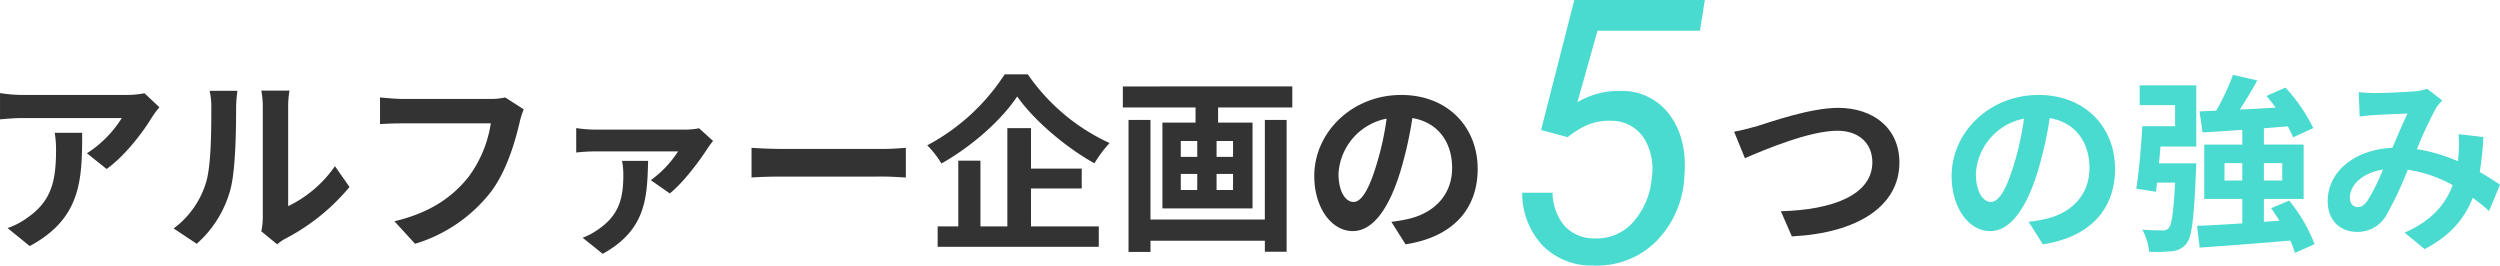
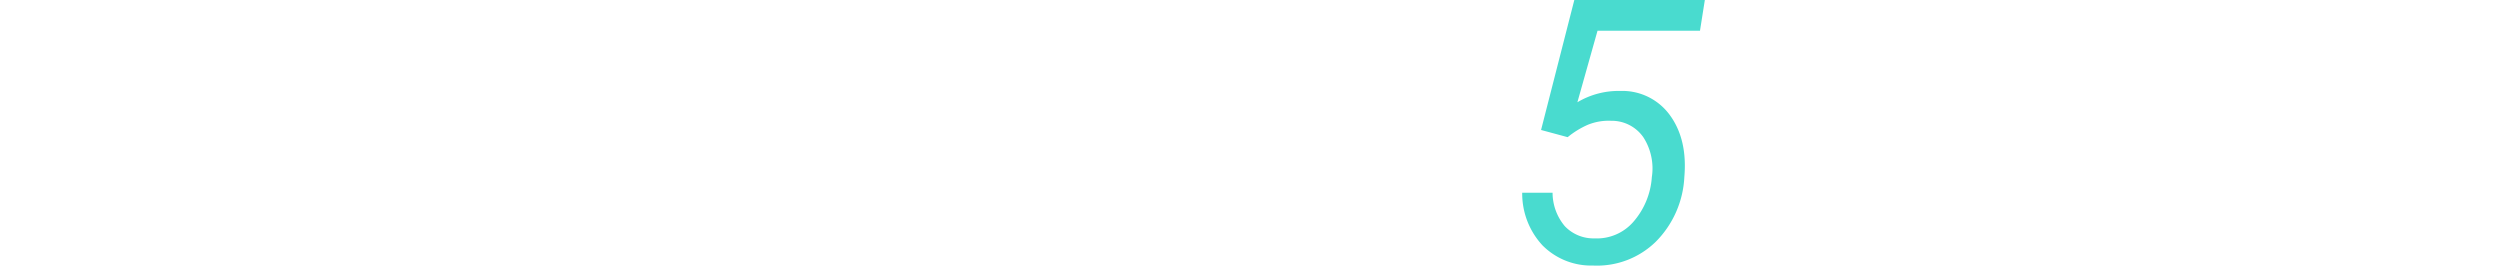
<svg xmlns="http://www.w3.org/2000/svg" width="475.312" height="50.487" viewBox="0 0 475.312 50.487">
  <g transform="translate(-437.248 -6102.234)">
-     <path d="M-109.44-24.372l-2.844-2.664a18.566,18.566,0,0,1-3.672.324h-19.4a28.54,28.54,0,0,1-4.392-.36v5c1.692-.144,2.88-.252,4.392-.252H-116.6a21.409,21.409,0,0,1-6.624,6.7l3.744,2.988c3.528-2.52,6.948-7.056,8.64-9.864A18.126,18.126,0,0,1-109.44-24.372Zm-14.688,4.86h-5.22a19.956,19.956,0,0,1,.252,3.24c0,5.9-.864,9.72-5.436,12.888a14.225,14.225,0,0,1-3.78,1.98l4.212,3.42C-124.308-3.24-124.128-10.584-124.128-19.512ZM-90.072-.792l3.024,2.484A7.692,7.692,0,0,1-85.5.612,39.638,39.638,0,0,0-73.3-9.216l-2.772-3.96a22.8,22.8,0,0,1-8.892,7.6V-24.408a18.281,18.281,0,0,1,.252-3.132h-5.364a15.96,15.96,0,0,1,.288,3.1V-3.456A13.7,13.7,0,0,1-90.072-.792Zm-16.668-.54,4.392,2.916A21.108,21.108,0,0,0-95.94-8.748c.972-3.636,1.08-11.232,1.08-15.48a23.711,23.711,0,0,1,.252-3.276H-99.9a13.662,13.662,0,0,1,.324,3.312c0,4.356-.036,11.16-1.044,14.256A16.983,16.983,0,0,1-106.74-1.332Zm66.564-22.644L-43.7-26.244a12.067,12.067,0,0,1-2.844.288H-63.18c-1.188,0-3.24-.18-4.32-.288v5.076c.936-.072,2.664-.144,4.284-.144H-46.44A22.788,22.788,0,0,1-50.652-11.16c-2.916,3.636-6.984,6.768-14.112,8.46l3.924,4.284A28.8,28.8,0,0,0-46.368-8.352c2.988-4,4.572-9.576,5.4-13.1A15.725,15.725,0,0,1-40.176-23.976Zm36,6.012L-6.84-20.376a14.427,14.427,0,0,1-2.916.252h-16.7a25.439,25.439,0,0,1-3.744-.288v4.644a34.6,34.6,0,0,1,3.744-.216h15.624a20.287,20.287,0,0,1-5.184,5.472l3.6,2.52c2.556-1.98,5.9-6.516,7.164-8.532A16.653,16.653,0,0,1-4.176-17.964Zm-12.348,3.78h-4.968a14.306,14.306,0,0,1,.252,2.556c0,4.536-.756,7.74-4.824,10.512A12.86,12.86,0,0,1-28.98.432l3.816,3.06C-16.74-1.152-16.74-7.452-16.524-14.184ZM3.132-16.668v5.652c1.332-.108,3.744-.18,5.8-.18H28.26c1.512,0,3.348.144,4.212.18v-5.652c-.936.072-2.52.216-4.212.216H8.928C7.056-16.452,4.428-16.56,3.132-16.668ZM51.264-30.636a39.694,39.694,0,0,1-14.724,13.5,18.038,18.038,0,0,1,2.7,3.456c5.94-3.348,11.484-8.352,14.4-12.744,3.1,4.428,9.108,9.612,14.688,12.708a23.346,23.346,0,0,1,2.88-3.852A38.275,38.275,0,0,1,55.656-30.636Zm5,21.708h9.648v-3.78H56.268v-7.7h-4.5V-1.728H46.656V-14.22H42.444V-1.728H38.52V2.16H69.156V-1.728H56.268Zm44.46,5.9H78.984V-21.96H74.808V3.132h4.176V1.008h21.744V3.1h4.14V-21.96h-4.14ZM94.68-14.94H91.548v-3.024H94.68Zm0,6.3H91.548V-11.7H94.68ZM84.744-11.7h3.132v3.06H84.744Zm0-6.264h3.132v3.024H84.744ZM73.728-28.332v4H87.552v2.88h-6.3V-5.148H98.388V-21.456H91.836v-2.88h14.112v-4Zm67.464,15.66c0-7.848-5.616-14.04-14.544-14.04-9.324,0-16.524,7.092-16.524,15.408,0,6.084,3.312,10.476,7.308,10.476,3.924,0,7.02-4.464,9.18-11.736a72.8,72.8,0,0,0,2.16-9.756c4.86.828,7.56,4.536,7.56,9.5,0,5.256-3.6,8.568-8.208,9.648a27.689,27.689,0,0,1-3.348.576l2.7,4.284C136.548.288,141.192-5.076,141.192-12.672Zm-26.46.9a11.332,11.332,0,0,1,9.144-10.44,54.037,54.037,0,0,1-1.908,8.712c-1.476,4.86-2.88,7.128-4.392,7.128C116.172-6.372,114.732-8.136,114.732-11.772Z" transform="translate(577 6147)" fill="#333" />
-     <path d="M-16.056-19.728-14-14.688c3.744-1.62,12.276-5.22,17.568-5.22,4.32,0,6.66,2.592,6.66,5.976,0,6.264-7.632,9.072-17.388,9.324L-5.076.18C7.6-.468,15.372-5.688,15.372-13.86c0-6.66-5.112-10.4-11.628-10.4-5.256,0-12.6,2.592-15.372,3.456C-12.924-20.448-14.724-19.944-16.056-19.728Z" transform="translate(783 6147)" fill="#333" />
-     <path d="M-20.628-12.672c0-7.848-5.616-14.04-14.544-14.04C-44.5-26.712-51.7-19.62-51.7-11.3c0,6.084,3.312,10.476,7.308,10.476,3.924,0,7.02-4.464,9.18-11.736a72.805,72.805,0,0,0,2.16-9.756c4.86.828,7.56,4.536,7.56,9.5,0,5.256-3.6,8.568-8.208,9.648a27.689,27.689,0,0,1-3.348.576l2.7,4.284C-25.272.288-20.628-5.076-20.628-12.672Zm-26.46.9a11.332,11.332,0,0,1,9.144-10.44A54.037,54.037,0,0,1-39.852-13.5c-1.476,4.86-2.88,7.128-4.392,7.128C-45.648-6.372-47.088-8.136-47.088-11.772Zm31.14-13h6.732v4h-6.228c-.216,3.888-.648,8.748-1.152,11.88l3.744.576.216-1.728h3.42C-9.5-4.356-9.864-1.98-10.44-1.4a1.324,1.324,0,0,1-1.26.432c-.72,0-2.2,0-3.744-.144a11.03,11.03,0,0,1,1.3,4.212,31.36,31.36,0,0,0,4.356-.108,3.965,3.965,0,0,0,2.736-1.44c1.044-1.3,1.44-4.932,1.8-13.644.036-.54.072-1.62.072-1.62h-7.092c.108-1.044.18-2.124.288-3.2h6.8V-28.548H-15.948ZM.18-10.44v-3.312H3.564v3.312Zm10.98-3.312v3.312H7.668v-3.312ZM17.316,1.656a30.74,30.74,0,0,0-4.824-8.28L9.036-5.184c.54.756,1.08,1.548,1.584,2.376l-2.952.216V-6.948h7.56V-17.28H7.668v-3.1c1.512-.108,3.024-.252,4.536-.36a13.538,13.538,0,0,1,1.008,2.088l3.852-1.764a32.451,32.451,0,0,0-5.292-7.7l-3.6,1.584c.576.684,1.188,1.476,1.728,2.232-2.3.144-4.608.252-6.8.36,1.116-1.728,2.3-3.672,3.312-5.544L1.8-30.528a44.375,44.375,0,0,1-3.2,6.8l-3.168.144.576,4c2.2-.144,4.788-.288,7.56-.5v2.808H-3.672V-6.948H3.564V-2.3c-3.24.216-6.228.4-8.6.468l.5,4.14C.108,1.98,6.516,1.512,12.672.972a15.239,15.239,0,0,1,.9,2.34ZM25.7-27.252l.18,4.644c.936-.144,2.2-.252,2.916-.288,1.656-.108,4.752-.216,6.192-.288-.828,1.692-1.872,4.14-2.88,6.516C24.876-16.344,19.8-12.1,19.8-6.516c0,3.636,2.376,5.832,5.544,5.832A6.275,6.275,0,0,0,30.96-3.852a70.761,70.761,0,0,0,4.068-8.64A24.96,24.96,0,0,1,43.56-9.576C42.372-6.3,39.852-2.88,34.416-.54l3.816,3.132c4.824-2.52,7.56-5.688,9.144-9.756a37.535,37.535,0,0,1,3.1,2.52l2.088-5c-1.044-.72-2.34-1.548-3.852-2.412a58.463,58.463,0,0,0,.684-6.66l-4.716-.54a23.712,23.712,0,0,1,0,3.924c-.036.4-.072.792-.108,1.224a32.393,32.393,0,0,0-7.812-2.3,76.705,76.705,0,0,1,3.6-7.74,8.678,8.678,0,0,1,1.224-1.512L38.7-27.9a7.734,7.734,0,0,1-2.448.5c-1.692.144-5.508.324-7.56.324C27.9-27.072,26.676-27.144,25.7-27.252ZM24.012-7.2c0-2.268,2.268-4.716,6.3-5.328A40.317,40.317,0,0,1,27.4-6.66c-.648.9-1.152,1.26-1.872,1.26C24.7-5.4,24.012-6.012,24.012-7.2Z" transform="translate(860 6147)" fill="#49dbcf" />
    <path d="M-11.758-25.054l6.323-24.712H19.38l-.923,5.845H-1.025l-3.828,13.6a15.228,15.228,0,0,1,8.135-2.153,11.17,11.17,0,0,1,9.5,4.666q3.315,4.6,2.7,11.707a18.7,18.7,0,0,1-5.435,12.3A15.973,15.973,0,0,1-1.88.718a13.016,13.016,0,0,1-9.6-3.828,14.468,14.468,0,0,1-3.862-10.015H-9.57A9.914,9.914,0,0,0-7.246-6.768a7.514,7.514,0,0,0,5.64,2.324,9.2,9.2,0,0,0,7.366-3.11A14.36,14.36,0,0,0,9.3-16.064a10.932,10.932,0,0,0-1.606-7.6A7.309,7.309,0,0,0,1.572-26.8a10.485,10.485,0,0,0-4.426.752A16.44,16.44,0,0,0-6.7-23.687Z" transform="translate(742 6152)" fill="#49dbcf" />
  </g>
</svg>